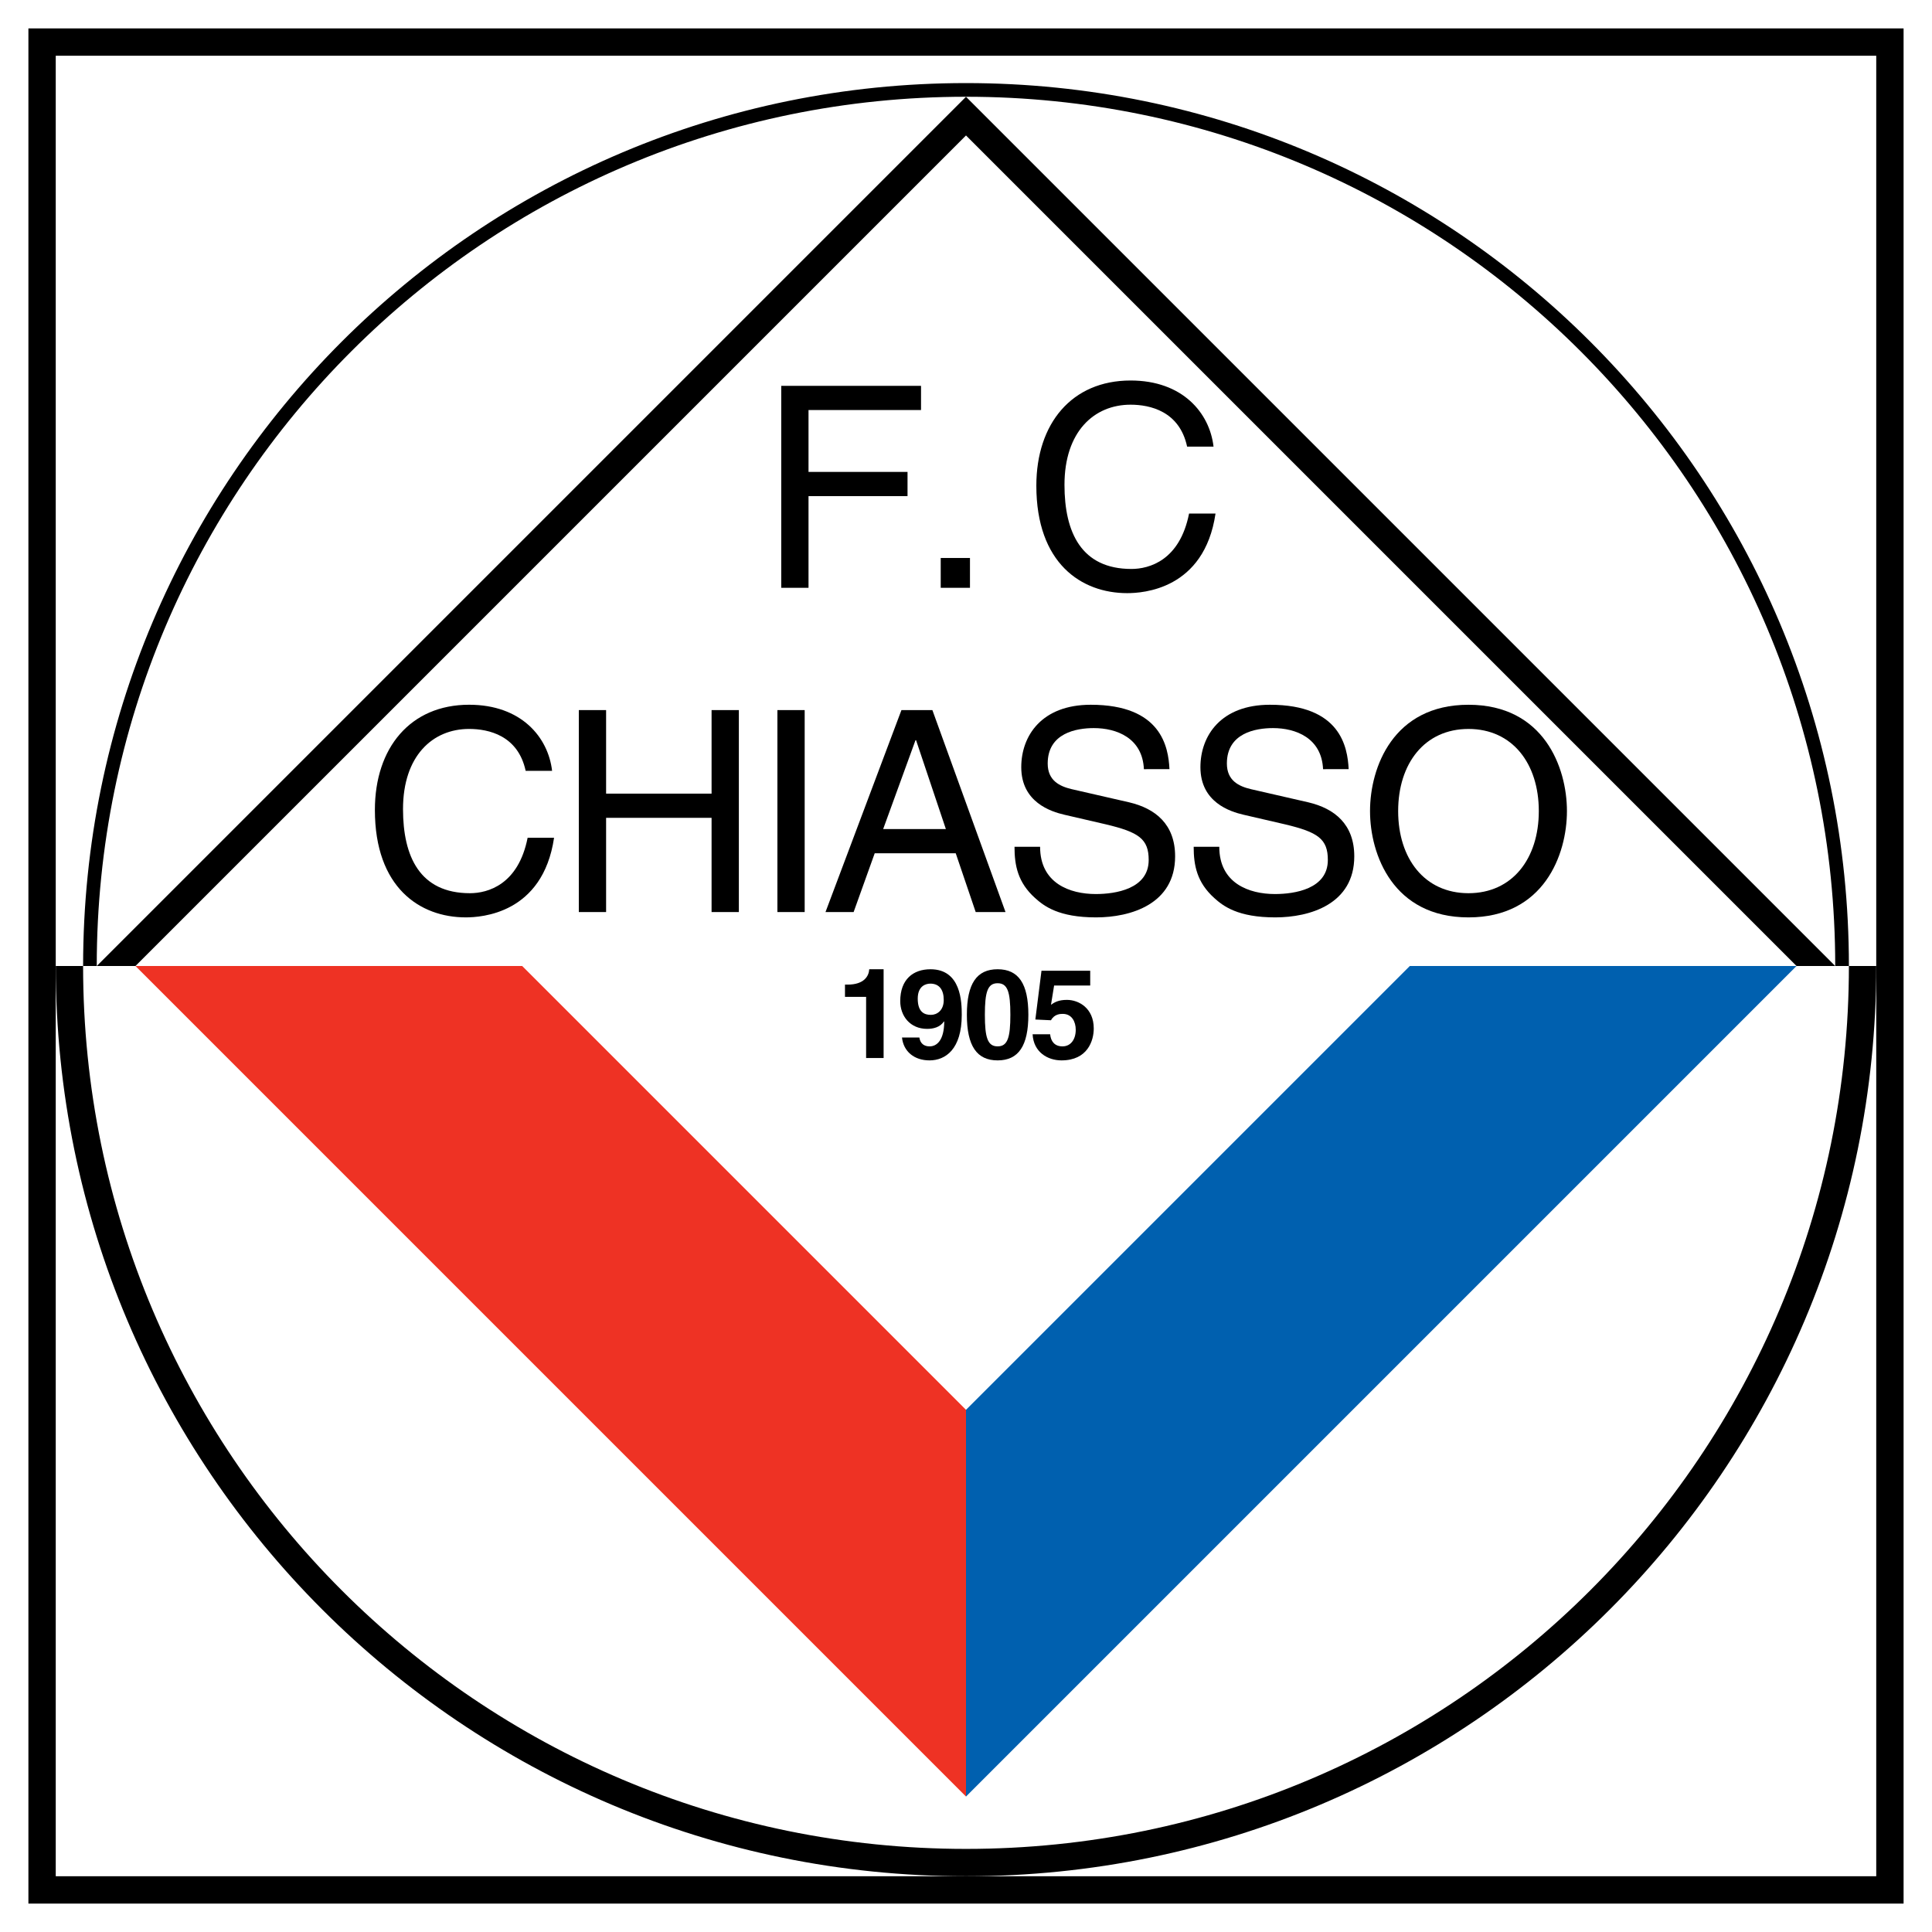
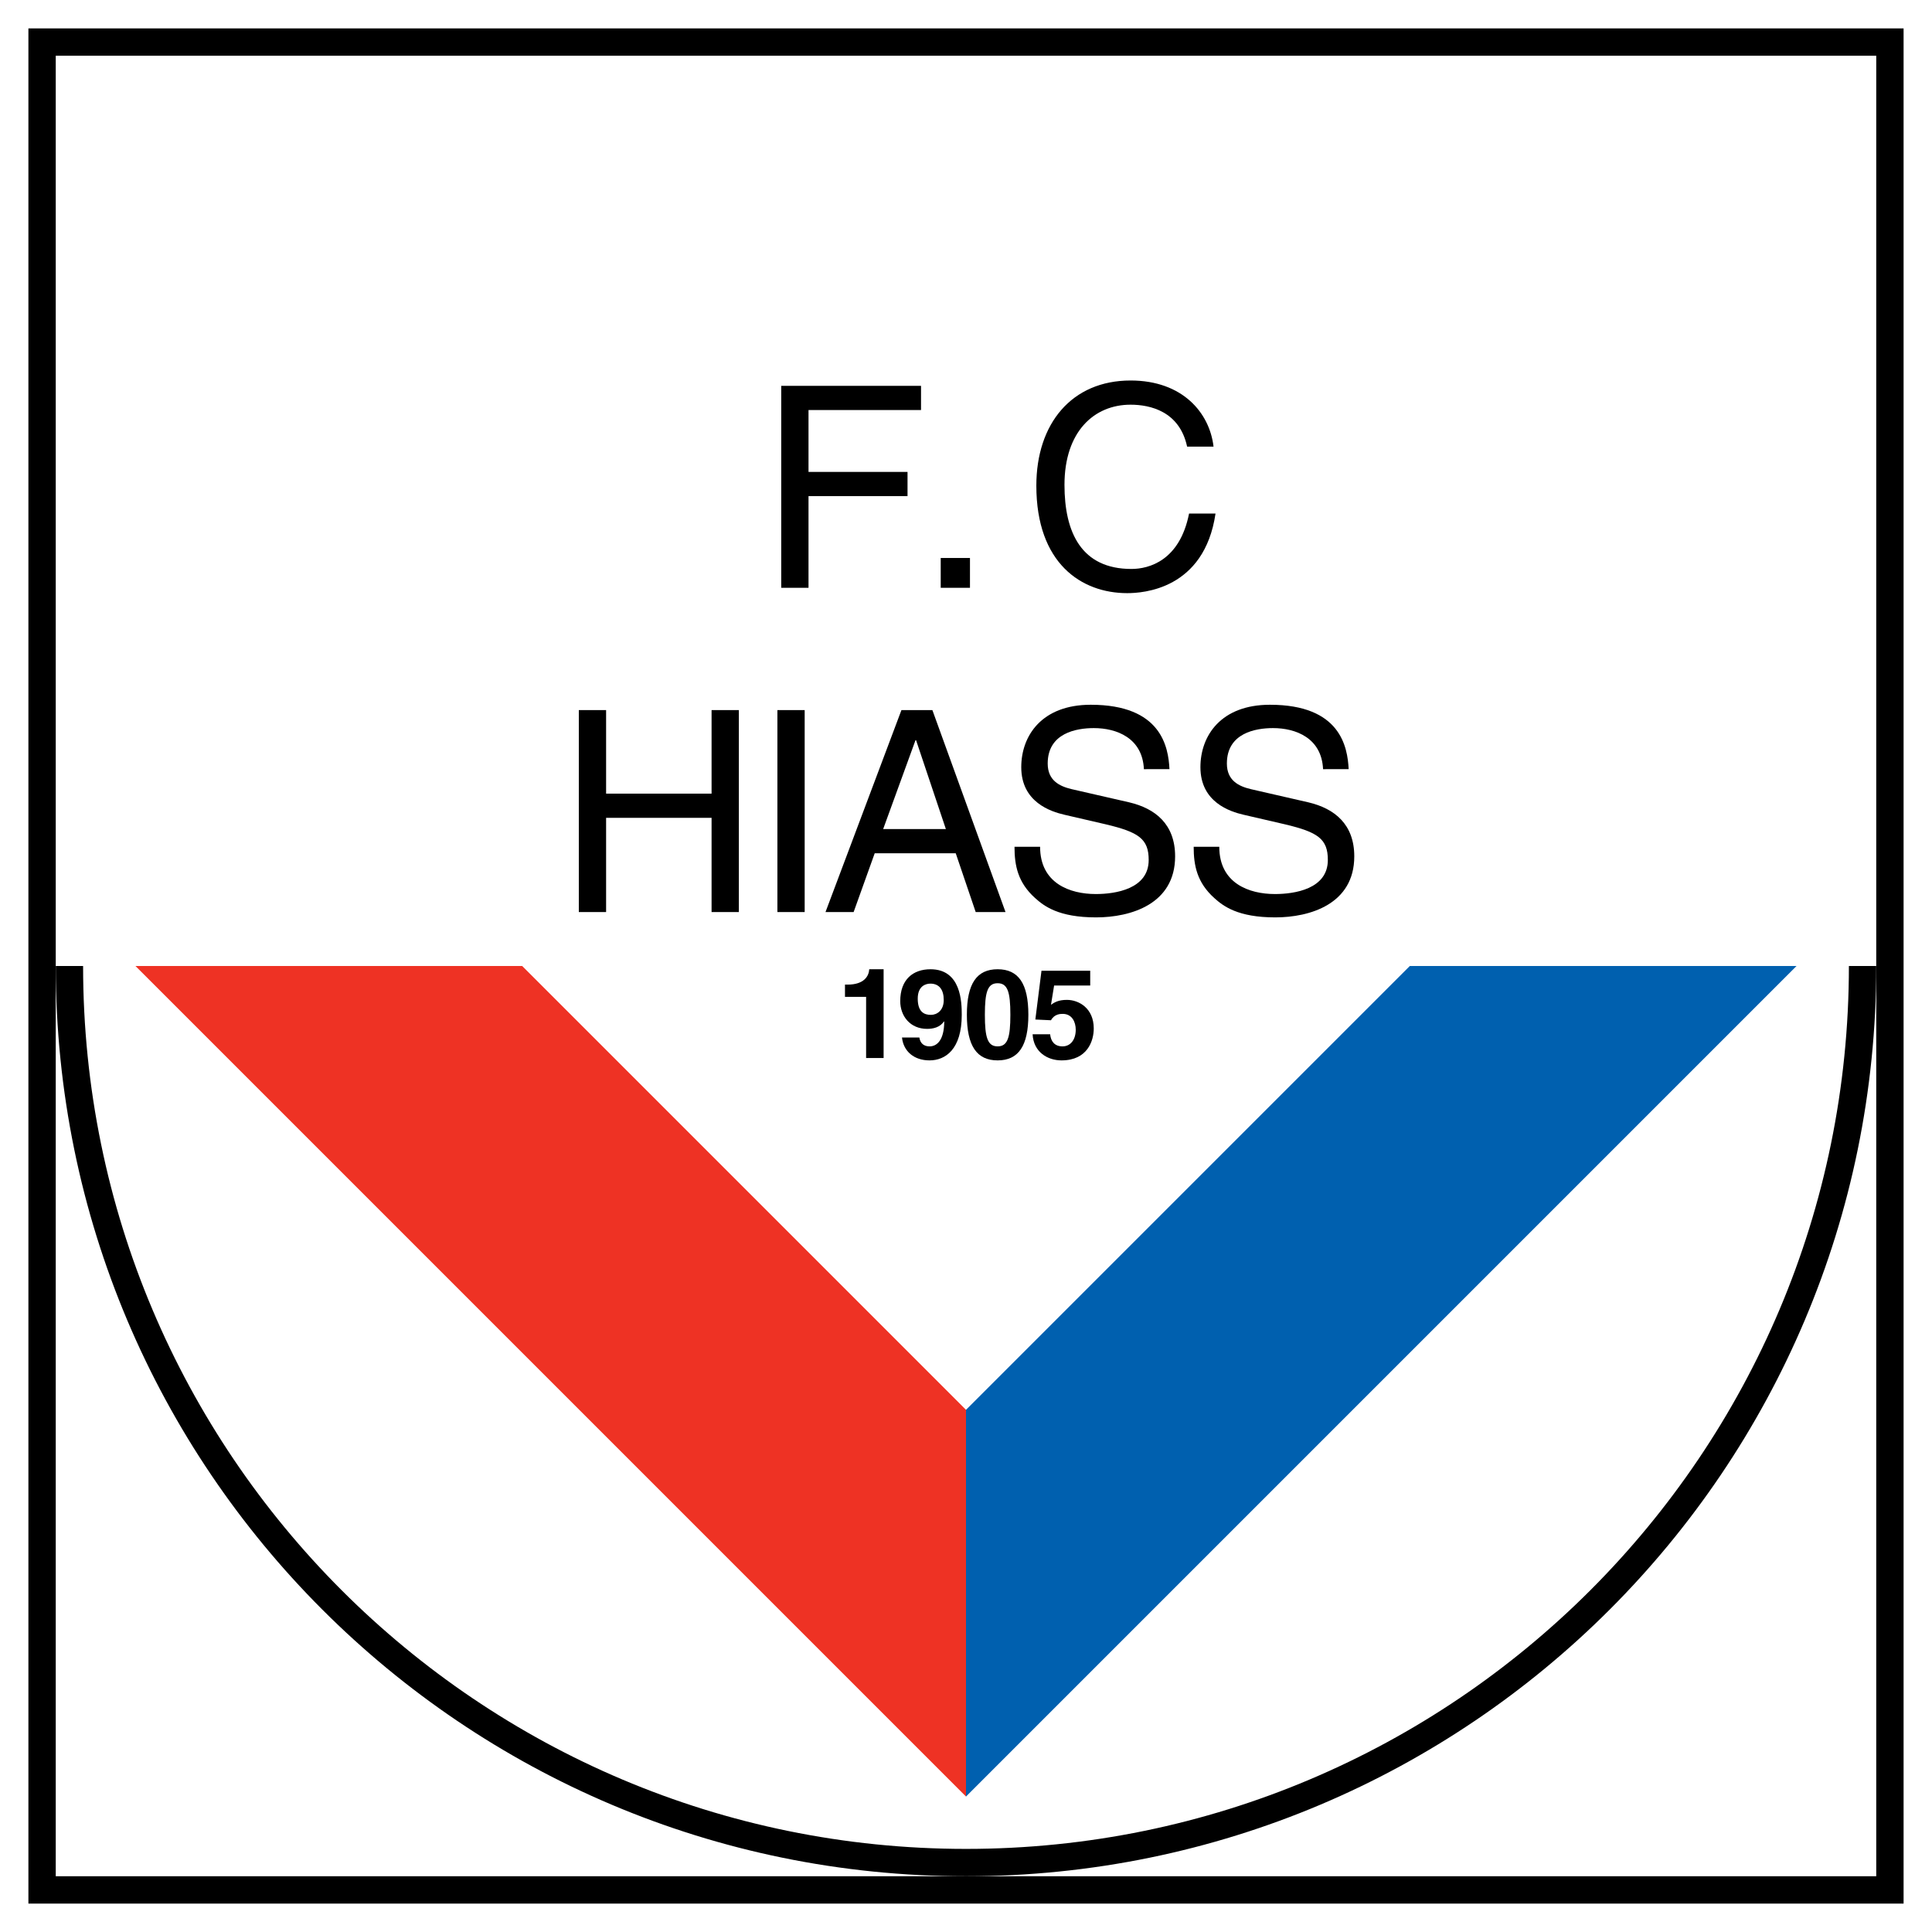
<svg xmlns="http://www.w3.org/2000/svg" version="1.0" id="Layer_1" x="0px" y="0px" width="192.756px" height="192.756px" viewBox="0 0 192.756 192.756" enable-background="new 0 0 192.756 192.756" xml:space="preserve">
  <g>
    <polygon fill-rule="evenodd" clip-rule="evenodd" fill="#FFFFFF" points="0,0 192.756,0 192.756,192.756 0,192.756 0,0  " />
    <polygon fill-rule="evenodd" clip-rule="evenodd" points="189.921,189.922 2.834,189.922 2.834,2.834 189.921,2.834    189.921,189.922  " />
    <polygon fill-rule="evenodd" clip-rule="evenodd" fill="#FFFFFF" points="187.193,187.193 5.562,187.193 5.562,5.561    187.193,5.561 187.193,187.193  " />
    <path fill-rule="evenodd" clip-rule="evenodd" d="M8.291,96.377c0,48.648,39.439,88.088,88.088,88.088   c48.65,0,88.086-39.439,88.086-88.088l2.729,0c0,50.154-40.658,90.816-90.813,90.816c-50.159,0-90.818-40.662-90.818-90.816   L8.291,96.377L8.291,96.377z" />
-     <path fill-rule="evenodd" clip-rule="evenodd" d="M9.653,96.377c0-47.896,38.813-86.724,86.724-86.724   c47.911,0,86.724,38.828,86.724,86.724h1.364c0-48.649-39.439-88.088-88.086-88.088c-48.649,0-88.087,39.438-88.087,88.088H9.653   L9.653,96.377z" />
-     <polygon fill-rule="evenodd" clip-rule="evenodd" points="96.377,9.655 9.656,96.378 13.514,96.378 96.378,13.514 179.242,96.378    183.101,96.378 96.377,9.655  " />
    <polygon fill-rule="evenodd" clip-rule="evenodd" fill="#EE3224" points="96.378,140.658 52.098,96.377 13.513,96.377    96.378,179.242 96.378,140.658  " />
    <polygon fill-rule="evenodd" clip-rule="evenodd" fill="#0060AF" points="179.242,96.377 140.658,96.377 96.378,140.658    96.378,179.242 179.242,96.377  " />
    <polygon fill-rule="evenodd" clip-rule="evenodd" points="80.666,58.645 77.944,58.645 77.944,38.496 91.891,38.496 91.891,40.909    80.666,40.909 80.666,47.083 90.544,47.083 90.544,49.497 80.666,49.497 80.666,58.645  " />
    <polygon fill-rule="evenodd" clip-rule="evenodd" points="96.774,58.645 93.856,58.645 93.856,55.67 96.774,55.67 96.774,58.645     " />
    <path fill-rule="evenodd" clip-rule="evenodd" d="M118.438,44.558c-0.758-3.536-3.705-4.182-5.639-4.182   c-3.651,0-6.596,2.694-6.596,7.998c0,4.743,1.684,8.391,6.678,8.391c1.77,0,4.826-0.842,5.752-5.528h2.64   c-1.123,7.605-7.295,7.941-8.812,7.941c-4.574,0-9.065-2.975-9.065-10.719c0-6.202,3.535-10.496,9.403-10.496   c5.188,0,7.884,3.227,8.276,6.595H118.438L118.438,44.558z" />
-     <path fill-rule="evenodd" clip-rule="evenodd" d="M52.445,76.908c-0.758-3.536-3.705-4.182-5.641-4.182   c-3.648,0-6.595,2.694-6.595,7.998c0,4.743,1.684,8.391,6.679,8.391c1.768,0,4.827-0.842,5.753-5.529h2.638   c-1.123,7.605-7.297,7.941-8.812,7.941c-4.574,0-9.064-2.974-9.064-10.719c0-6.202,3.537-10.496,9.401-10.496   c5.192,0,7.886,3.227,8.279,6.595H52.445L52.445,76.908z" />
    <polygon fill-rule="evenodd" clip-rule="evenodd" points="70.994,70.846 73.716,70.846 73.716,90.996 70.994,90.996 70.994,81.595    60.471,81.595 60.471,90.996 57.749,90.996 57.749,70.846 60.471,70.846 60.471,79.181 70.994,79.181 70.994,70.846  " />
    <polygon fill-rule="evenodd" clip-rule="evenodd" points="80.283,90.996 77.561,90.996 77.561,70.846 80.283,70.846 80.283,90.996     " />
    <path fill-rule="evenodd" clip-rule="evenodd" d="M88.113,82.716l3.227-8.867h0.056l2.974,8.867H88.113L88.113,82.716z    M95.353,85.13l1.992,5.865h2.975l-7.296-20.149h-3.087L82.36,90.996h2.806l2.104-5.865H95.353L95.353,85.13z" />
    <path fill-rule="evenodd" clip-rule="evenodd" d="M114.127,76.739c-0.141-3.114-2.723-4.097-4.997-4.097   c-1.711,0-4.601,0.477-4.601,3.536c0,1.712,1.206,2.273,2.384,2.554l5.756,1.319c2.609,0.617,4.573,2.189,4.573,5.388   c0,4.771-4.434,6.089-7.887,6.089c-3.733,0-5.191-1.122-6.09-1.936c-1.711-1.544-2.047-3.227-2.047-5.107h2.553   c0,3.648,2.975,4.714,5.557,4.714c1.964,0,5.277-0.505,5.277-3.396c0-2.104-0.984-2.778-4.297-3.563l-4.123-0.955   c-1.318-0.308-4.294-1.234-4.294-4.742c0-3.143,2.05-6.229,6.931-6.229c7.044,0,7.747,4.209,7.856,6.426H114.127L114.127,76.739z" />
    <path fill-rule="evenodd" clip-rule="evenodd" d="M132.002,76.739c-0.141-3.114-2.723-4.097-4.994-4.097   c-1.711,0-4.602,0.477-4.602,3.536c0,1.712,1.206,2.273,2.385,2.554l5.752,1.319c2.609,0.617,4.573,2.189,4.573,5.388   c0,4.771-4.433,6.089-7.883,6.089c-3.733,0-5.192-1.122-6.09-1.936c-1.712-1.544-2.05-3.227-2.05-5.107h2.555   c0,3.648,2.975,4.714,5.554,4.714c1.968,0,5.277-0.505,5.277-3.396c0-2.104-0.983-2.778-4.293-3.563l-4.126-0.955   c-1.319-0.308-4.294-1.234-4.294-4.742c0-3.143,2.049-6.229,6.934-6.229c7.043,0,7.744,4.209,7.856,6.426H132.002L132.002,76.739z" />
-     <path fill-rule="evenodd" clip-rule="evenodd" d="M153.527,80.921c0,4.743-2.638,8.194-7.016,8.194   c-4.379,0-7.017-3.452-7.017-8.194s2.638-8.194,7.017-8.194C150.89,72.727,153.527,76.178,153.527,80.921L153.527,80.921z    M156.334,80.921c0-4.35-2.302-10.607-9.822-10.607c-7.521,0-9.824,6.257-9.824,10.607s2.303,10.607,9.824,10.607   C154.032,91.528,156.334,85.271,156.334,80.921L156.334,80.921z" />
    <path fill-rule="evenodd" clip-rule="evenodd" d="M84.304,98.236h0.25c1.684,0,2.133-0.873,2.17-1.534h1.434v8.854h-1.746v-6.098   h-2.108V98.236L84.304,98.236z" />
-     <path fill-rule="evenodd" clip-rule="evenodd" d="M91.563,99.633c0-1.271,0.811-1.496,1.26-1.496c0.897,0,1.334,0.623,1.334,1.633   c0,1.049-0.674,1.484-1.285,1.484C92.212,101.254,91.563,100.967,91.563,99.633L91.563,99.633z M89.992,103.512   c0.149,1.41,1.235,2.283,2.744,2.283c1.596,0,3.218-1.109,3.218-4.541c0-1.246-0.05-4.551-3.118-4.551   c-1.733,0-3.019,1.01-3.019,3.18c0,1.484,0.986,2.768,2.682,2.768c0.599,0,1.284-0.148,1.684-0.746l0.024,0.023   c-0.012,1.859-0.735,2.469-1.459,2.469c-0.536,0-0.923-0.262-1.022-0.871v-0.014H89.992L89.992,103.512z" />
+     <path fill-rule="evenodd" clip-rule="evenodd" d="M91.563,99.633c0-1.271,0.811-1.496,1.26-1.496c0.897,0,1.334,0.623,1.334,1.633   c0,1.049-0.674,1.484-1.285,1.484C92.212,101.254,91.563,100.967,91.563,99.633z M89.992,103.512   c0.149,1.41,1.235,2.283,2.744,2.283c1.596,0,3.218-1.109,3.218-4.541c0-1.246-0.05-4.551-3.118-4.551   c-1.733,0-3.019,1.01-3.019,3.18c0,1.484,0.986,2.768,2.682,2.768c0.599,0,1.284-0.148,1.684-0.746l0.024,0.023   c-0.012,1.859-0.735,2.469-1.459,2.469c-0.536,0-0.923-0.262-1.022-0.871v-0.014H89.992L89.992,103.512z" />
    <path fill-rule="evenodd" clip-rule="evenodd" d="M98.261,101.242c0-2.283,0.275-3.145,1.272-3.145s1.272,0.861,1.272,3.145   s-0.275,3.154-1.272,3.154S98.261,103.525,98.261,101.242L98.261,101.242z M96.465,101.242c0,3.105,0.985,4.553,3.068,4.553   c2.082,0,3.067-1.447,3.067-4.553s-0.985-4.54-3.067-4.54C97.45,96.703,96.465,98.137,96.465,101.242L96.465,101.242z" />
    <path fill-rule="evenodd" clip-rule="evenodd" d="M104.858,100.244c0.325-0.225,0.725-0.486,1.583-0.486   c1.188,0,2.683,0.822,2.683,2.857c0,1.209-0.611,3.18-3.219,3.18c-1.383,0-2.792-0.824-2.881-2.607h1.748   c0.073,0.725,0.46,1.209,1.233,1.209c0.838,0,1.322-0.711,1.322-1.656c0-0.787-0.375-1.586-1.298-1.586   c-0.234,0-0.834,0.012-1.172,0.637l-1.56-0.074l0.612-4.865h4.862v1.472h-3.602L104.858,100.244L104.858,100.244z" />
  </g>
</svg>